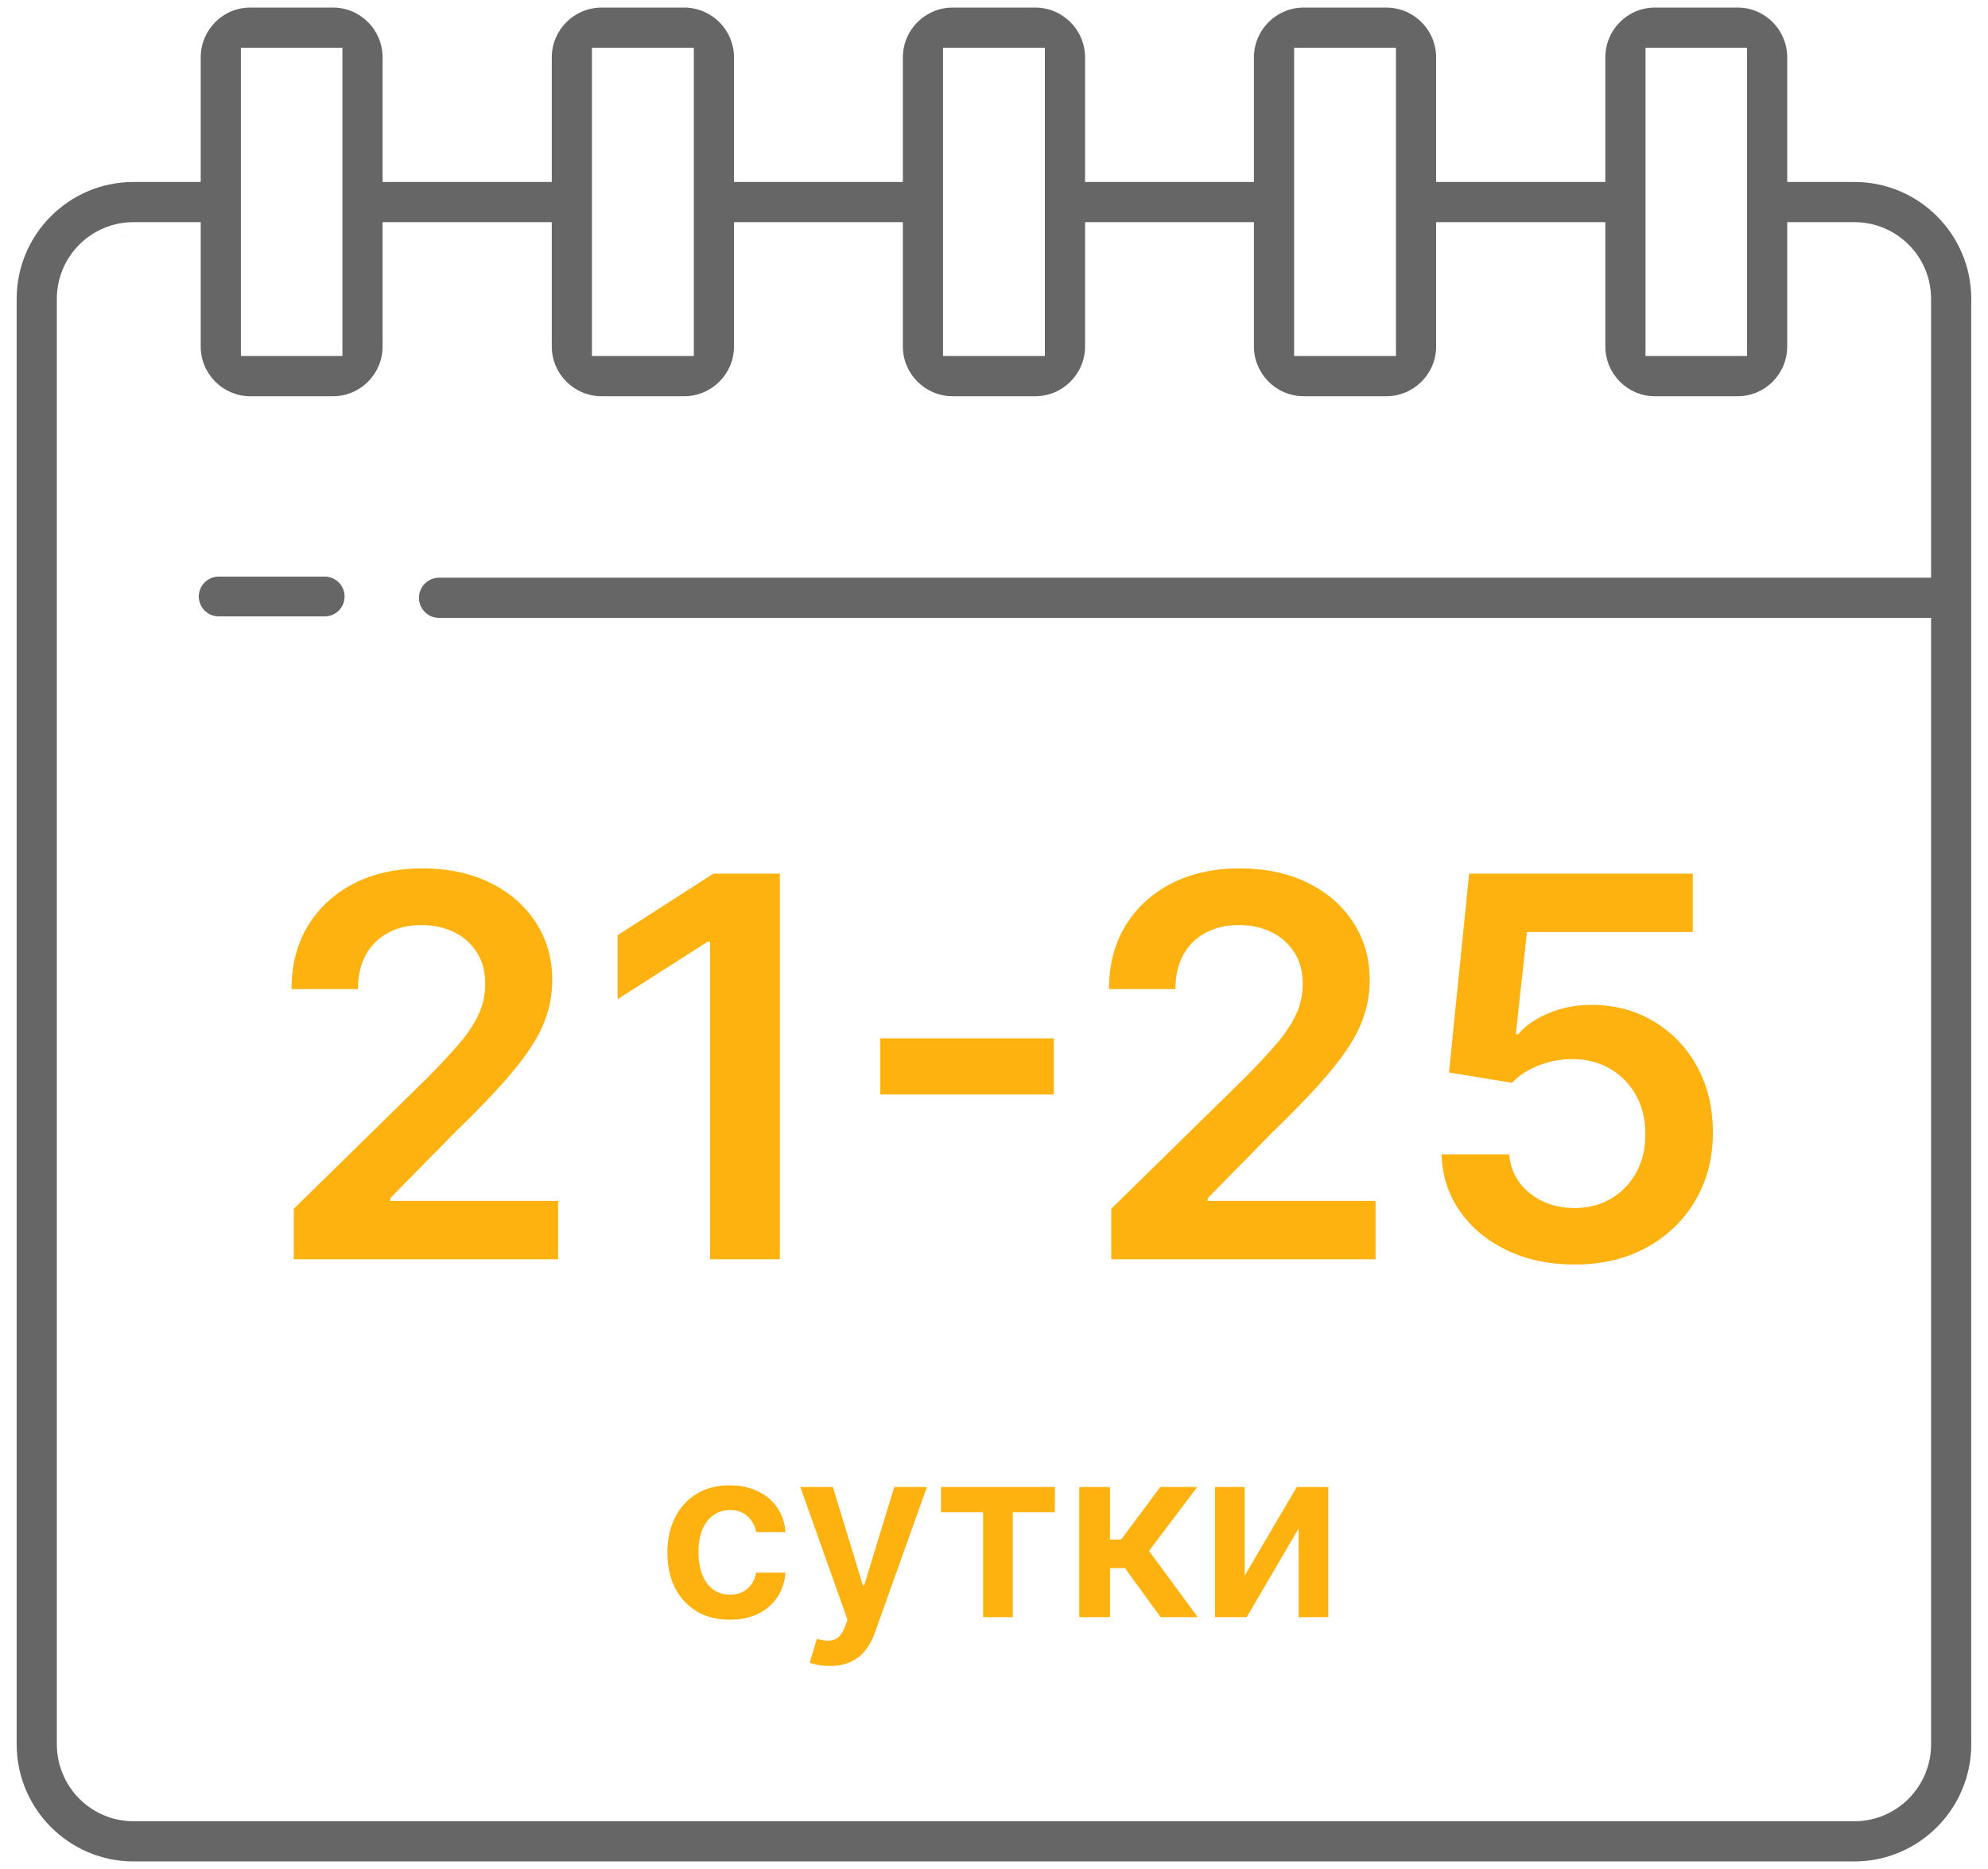
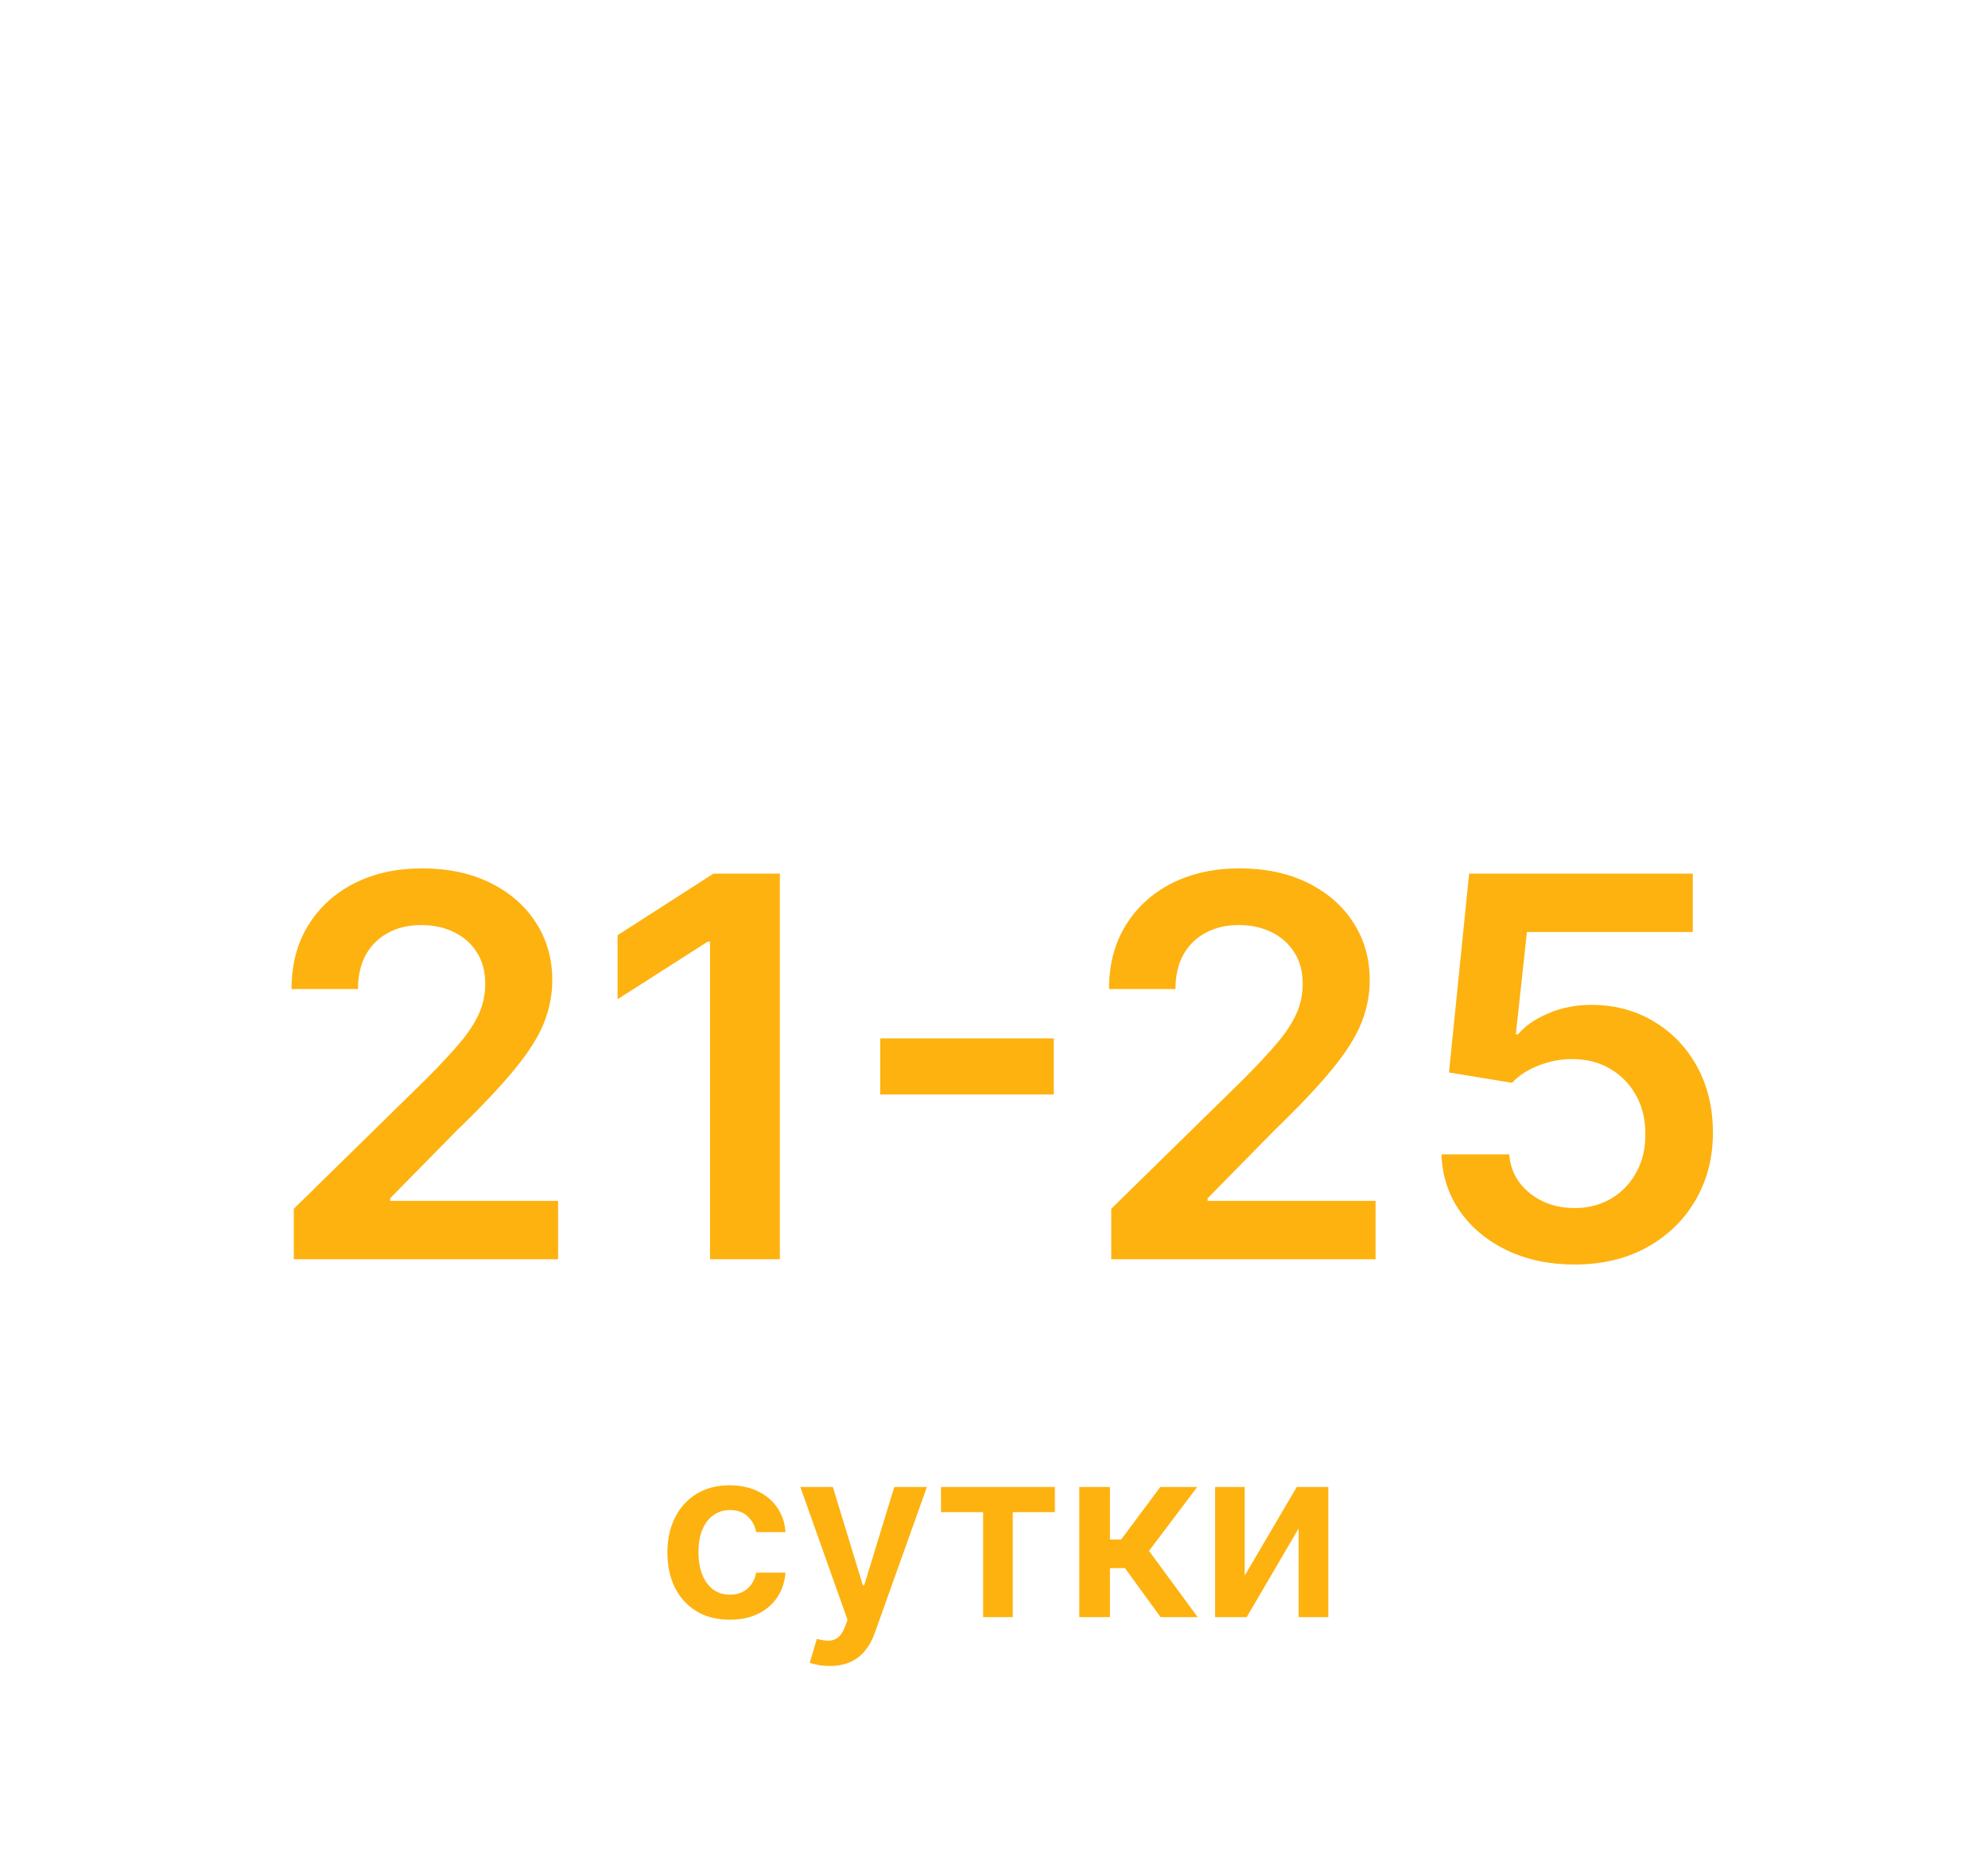
<svg xmlns="http://www.w3.org/2000/svg" width="150" height="141" viewBox="0 0 150 141" fill="none">
  <g clip-path="url(#clip0_2321_926)">
    <g clip-path="url(#clip1_2321_926)">
-       <path d="M25.138 0.572C27.187 0.572 28.867 2.253 28.867 4.327V13.729H41.634V4.327C41.634 2.258 43.319 0.573 45.388 0.572H51.627L51.819 0.577C53.799 0.678 55.382 2.323 55.382 4.327V13.729H68.123V4.327C68.123 2.258 69.809 0.572 71.878 0.572H78.116C80.185 0.572 81.871 2.258 81.871 4.327V13.729H94.612V4.327C94.612 2.258 96.298 0.572 98.367 0.572H104.605L104.799 0.577C106.779 0.678 108.36 2.323 108.36 4.327V13.729H121.127V4.327C121.127 2.253 122.805 0.572 124.856 0.572H131.121C133.172 0.573 134.85 2.253 134.85 4.327V13.729H139.926C144.782 13.729 148.736 17.684 148.736 22.54V131.592C148.736 136.465 144.779 140.428 139.926 140.429H10.068C5.215 140.428 1.258 136.465 1.258 131.592V22.54C1.258 17.684 5.212 13.729 10.068 13.729H15.145V4.327C15.145 2.253 16.822 0.572 18.873 0.572H25.138ZM10.068 16.76C6.88 16.76 4.289 19.352 4.289 22.54V131.592C4.289 134.79 6.875 137.397 10.068 137.397H139.926C143.119 137.397 145.705 134.788 145.705 131.592V46.615H33.127C32.291 46.615 31.612 45.936 31.611 45.1C31.612 44.264 32.291 43.584 33.127 43.584H145.705V22.54C145.705 19.352 143.114 16.76 139.926 16.76H134.85V26.138C134.849 28.211 133.172 29.891 131.121 29.892H124.856C122.806 29.892 121.127 28.211 121.127 26.138V16.76H108.36V26.138C108.36 28.206 106.674 29.892 104.605 29.892H98.367C96.299 29.892 94.613 28.206 94.612 26.138V16.76H81.871V26.138C81.871 28.206 80.185 29.892 78.116 29.892H71.878C69.809 29.892 68.124 28.206 68.123 26.138V16.76H55.382V26.138C55.381 28.206 53.696 29.892 51.627 29.892H45.388C43.319 29.891 41.634 28.206 41.634 26.138V16.76H28.867V26.138C28.867 28.211 27.189 29.891 25.138 29.892H18.873C16.822 29.891 15.145 28.211 15.145 26.138V16.76H10.068ZM140.171 136.391L139.926 136.397H10.068V136.396H139.926C140.008 136.396 140.09 136.395 140.171 136.391ZM144.699 131.839C144.683 132.159 144.634 132.471 144.559 132.771C144.615 132.547 144.657 132.317 144.681 132.082L144.699 131.839ZM82.791 26.994C82.828 26.794 82.854 26.59 82.864 26.382L82.871 26.138C82.871 26.43 82.842 26.716 82.791 26.994ZM120.22 27.073C120.159 26.77 120.127 26.457 120.127 26.137L120.134 26.382C120.146 26.617 120.175 26.848 120.22 27.073ZM40.776 27.295C40.787 27.336 40.798 27.377 40.81 27.418C40.801 27.386 40.791 27.355 40.783 27.323L40.776 27.295ZM56.231 27.323C56.223 27.355 56.213 27.386 56.204 27.418C56.216 27.377 56.228 27.336 56.238 27.295L56.231 27.323ZM109.211 27.323C109.203 27.355 109.192 27.386 109.184 27.418C109.195 27.377 109.207 27.336 109.218 27.295L109.211 27.323ZM18.176 3.604V26.86H25.836V3.604H18.176ZM44.665 3.604V26.86H52.351V3.604H44.665ZM71.154 3.604V26.86H78.84V3.604H71.154ZM97.644 3.604V26.86H105.329V3.604H97.644ZM124.158 3.604V26.86H131.818V3.604H124.158ZM8.427 18.05C8.354 18.077 8.281 18.105 8.21 18.136L7.998 18.231C8.137 18.164 8.28 18.104 8.427 18.05ZM9.823 17.766C9.579 17.778 9.34 17.81 9.106 17.857V17.856C9.184 17.841 9.262 17.826 9.341 17.814C9.499 17.79 9.661 17.774 9.823 17.766ZM135.637 2.915C135.729 3.212 135.793 3.522 135.825 3.841L135.844 4.082C135.823 3.678 135.752 3.287 135.637 2.915ZM40.848 2.914C40.801 3.063 40.762 3.215 40.73 3.37L40.688 3.604C40.725 3.368 40.778 3.137 40.848 2.914ZM15.866 0.659C15.749 0.756 15.637 0.859 15.53 0.967C15.316 1.182 15.123 1.417 14.953 1.67C14.911 1.733 14.87 1.798 14.83 1.863L14.716 2.062C14.971 1.591 15.302 1.167 15.694 0.809L15.866 0.659ZM28.315 0.809C28.54 1.013 28.744 1.239 28.926 1.483L29.058 1.67C28.887 1.417 28.694 1.182 28.48 0.967L28.315 0.809ZM121.678 0.809C121.581 0.897 121.489 0.991 121.399 1.087C121.437 1.046 121.475 1.005 121.514 0.966L121.678 0.809ZM132.745 -0.14C132.89 -0.086 133.032 -0.026 133.17 0.041C133.032 -0.026 132.891 -0.085 132.746 -0.139L132.745 -0.14ZM105.328 -0.373C105.722 -0.313 106.099 -0.204 106.455 -0.054C106.242 -0.144 106.02 -0.22 105.792 -0.278C105.64 -0.317 105.485 -0.349 105.328 -0.373Z" fill="#666666" />
-     </g>
+       </g>
    <path d="M22.167 95V91.193L32.267 81.293C33.233 80.317 34.038 79.451 34.681 78.693C35.325 77.936 35.808 77.202 36.13 76.492C36.452 75.781 36.613 75.024 36.613 74.219C36.613 73.3 36.405 72.514 35.988 71.861C35.572 71.198 34.999 70.687 34.27 70.327C33.54 69.967 32.712 69.787 31.784 69.787C30.827 69.787 29.989 69.986 29.27 70.383C28.55 70.772 27.991 71.326 27.593 72.046C27.205 72.765 27.011 73.622 27.011 74.617H21.997C21.997 72.77 22.418 71.165 23.261 69.801C24.104 68.438 25.264 67.382 26.741 66.633C28.228 65.885 29.932 65.511 31.855 65.511C33.806 65.511 35.52 65.876 36.997 66.605C38.474 67.334 39.62 68.333 40.434 69.602C41.258 70.871 41.67 72.32 41.67 73.949C41.67 75.038 41.462 76.108 41.045 77.159C40.628 78.21 39.895 79.375 38.843 80.653C37.802 81.932 36.339 83.48 34.454 85.298L29.44 90.398V90.597H42.11V95H22.167ZM58.843 65.909V95H53.574V71.037H53.403L46.599 75.383V70.554L53.829 65.909H58.843ZM79.511 78.338V82.571H66.414V78.338H79.511ZM83.847 95V91.193L93.946 81.293C94.912 80.317 95.717 79.451 96.361 78.693C97.005 77.936 97.488 77.202 97.81 76.492C98.132 75.781 98.293 75.024 98.293 74.219C98.293 73.3 98.085 72.514 97.668 71.861C97.251 71.198 96.678 70.687 95.949 70.327C95.22 69.967 94.391 69.787 93.463 69.787C92.507 69.787 91.669 69.986 90.949 70.383C90.23 70.772 89.671 71.326 89.273 72.046C88.885 72.765 88.691 73.622 88.691 74.617H83.677C83.677 72.77 84.098 71.165 84.941 69.801C85.784 68.438 86.944 67.382 88.421 66.633C89.908 65.885 91.612 65.511 93.534 65.511C95.485 65.511 97.199 65.876 98.677 66.605C100.154 67.334 101.3 68.333 102.114 69.602C102.938 70.871 103.35 72.32 103.35 73.949C103.35 75.038 103.141 76.108 102.725 77.159C102.308 78.21 101.574 79.375 100.523 80.653C99.481 81.932 98.018 83.48 96.134 85.298L91.12 90.398V90.597H103.79V95H83.847ZM118.804 95.398C116.91 95.398 115.215 95.043 113.719 94.332C112.223 93.613 111.034 92.628 110.154 91.378C109.283 90.128 108.819 88.698 108.762 87.088H113.875C113.97 88.281 114.486 89.257 115.424 90.014C116.361 90.762 117.488 91.136 118.804 91.136C119.837 91.136 120.755 90.9 121.56 90.426C122.365 89.953 122.999 89.294 123.463 88.452C123.927 87.609 124.155 86.648 124.145 85.568C124.155 84.47 123.923 83.494 123.449 82.642C122.976 81.79 122.327 81.122 121.503 80.639C120.679 80.147 119.732 79.901 118.662 79.901C117.791 79.891 116.934 80.052 116.091 80.383C115.248 80.715 114.581 81.151 114.088 81.69L109.33 80.909L110.85 65.909H127.725V70.312H115.211L114.373 78.026H114.543C115.083 77.391 115.845 76.865 116.83 76.449C117.815 76.023 118.894 75.81 120.069 75.81C121.83 75.81 123.402 76.226 124.784 77.06C126.167 77.883 127.256 79.02 128.051 80.469C128.847 81.918 129.245 83.575 129.245 85.44C129.245 87.363 128.8 89.077 127.909 90.582C127.029 92.079 125.802 93.258 124.23 94.119C122.668 94.972 120.859 95.398 118.804 95.398Z" fill="#FDB210" />
    <path d="M55.061 122.192C54.081 122.192 53.24 121.977 52.537 121.546C51.838 121.116 51.299 120.521 50.919 119.763C50.544 119 50.357 118.122 50.357 117.129C50.357 116.132 50.549 115.252 50.932 114.489C51.316 113.722 51.857 113.126 52.556 112.7C53.259 112.269 54.09 112.054 55.049 112.054C55.846 112.054 56.551 112.201 57.164 112.495C57.782 112.785 58.275 113.196 58.641 113.729C59.008 114.257 59.216 114.875 59.267 115.582H57.056C56.966 115.109 56.753 114.715 56.416 114.4C56.084 114.08 55.639 113.92 55.081 113.92C54.608 113.92 54.192 114.048 53.834 114.304C53.476 114.555 53.197 114.918 52.997 115.391C52.801 115.864 52.703 116.43 52.703 117.091C52.703 117.76 52.801 118.335 52.997 118.817C53.193 119.294 53.468 119.663 53.821 119.923C54.179 120.178 54.599 120.306 55.081 120.306C55.422 120.306 55.726 120.242 55.995 120.114C56.267 119.982 56.495 119.793 56.679 119.545C56.862 119.298 56.988 118.998 57.056 118.644H59.267C59.212 119.339 59.008 119.955 58.654 120.491C58.3 121.024 57.819 121.442 57.209 121.744C56.6 122.043 55.884 122.192 55.061 122.192ZM62.606 125.682C62.29 125.682 61.998 125.656 61.73 125.605C61.466 125.558 61.255 125.503 61.097 125.439L61.634 123.636C61.971 123.734 62.271 123.781 62.535 123.777C62.8 123.773 63.032 123.69 63.232 123.528C63.437 123.37 63.609 123.106 63.75 122.735L63.948 122.205L60.388 112.182H62.842L65.105 119.597H65.207L67.476 112.182H69.937L66.006 123.189C65.823 123.709 65.58 124.154 65.278 124.525C64.975 124.9 64.604 125.185 64.165 125.381C63.731 125.582 63.211 125.682 62.606 125.682ZM71.002 114.08V112.182H79.593V114.08H76.416V122H74.178V114.08H71.002ZM81.435 122V112.182H83.749V116.145H84.593L87.546 112.182H90.333L86.696 117.001L90.371 122H87.571L84.88 118.299H83.749V122H81.435ZM93.914 118.868L97.845 112.182H100.223V122H97.986V115.308L94.067 122H91.683V112.182H93.914V118.868Z" fill="#FDB210" />
-     <path d="M16.5 45H24.5" stroke="#666666" stroke-width="3" stroke-linecap="round" />
  </g>
  <defs>
    <clipPath id="clip0_2321_926">
      <rect width="149" height="141" fill="white" transform="translate(0.5)" />
    </clipPath>
    <clipPath id="clip1_2321_926">
      <rect width="149" height="141" fill="white" transform="translate(0.5)" />
    </clipPath>
  </defs>
</svg>